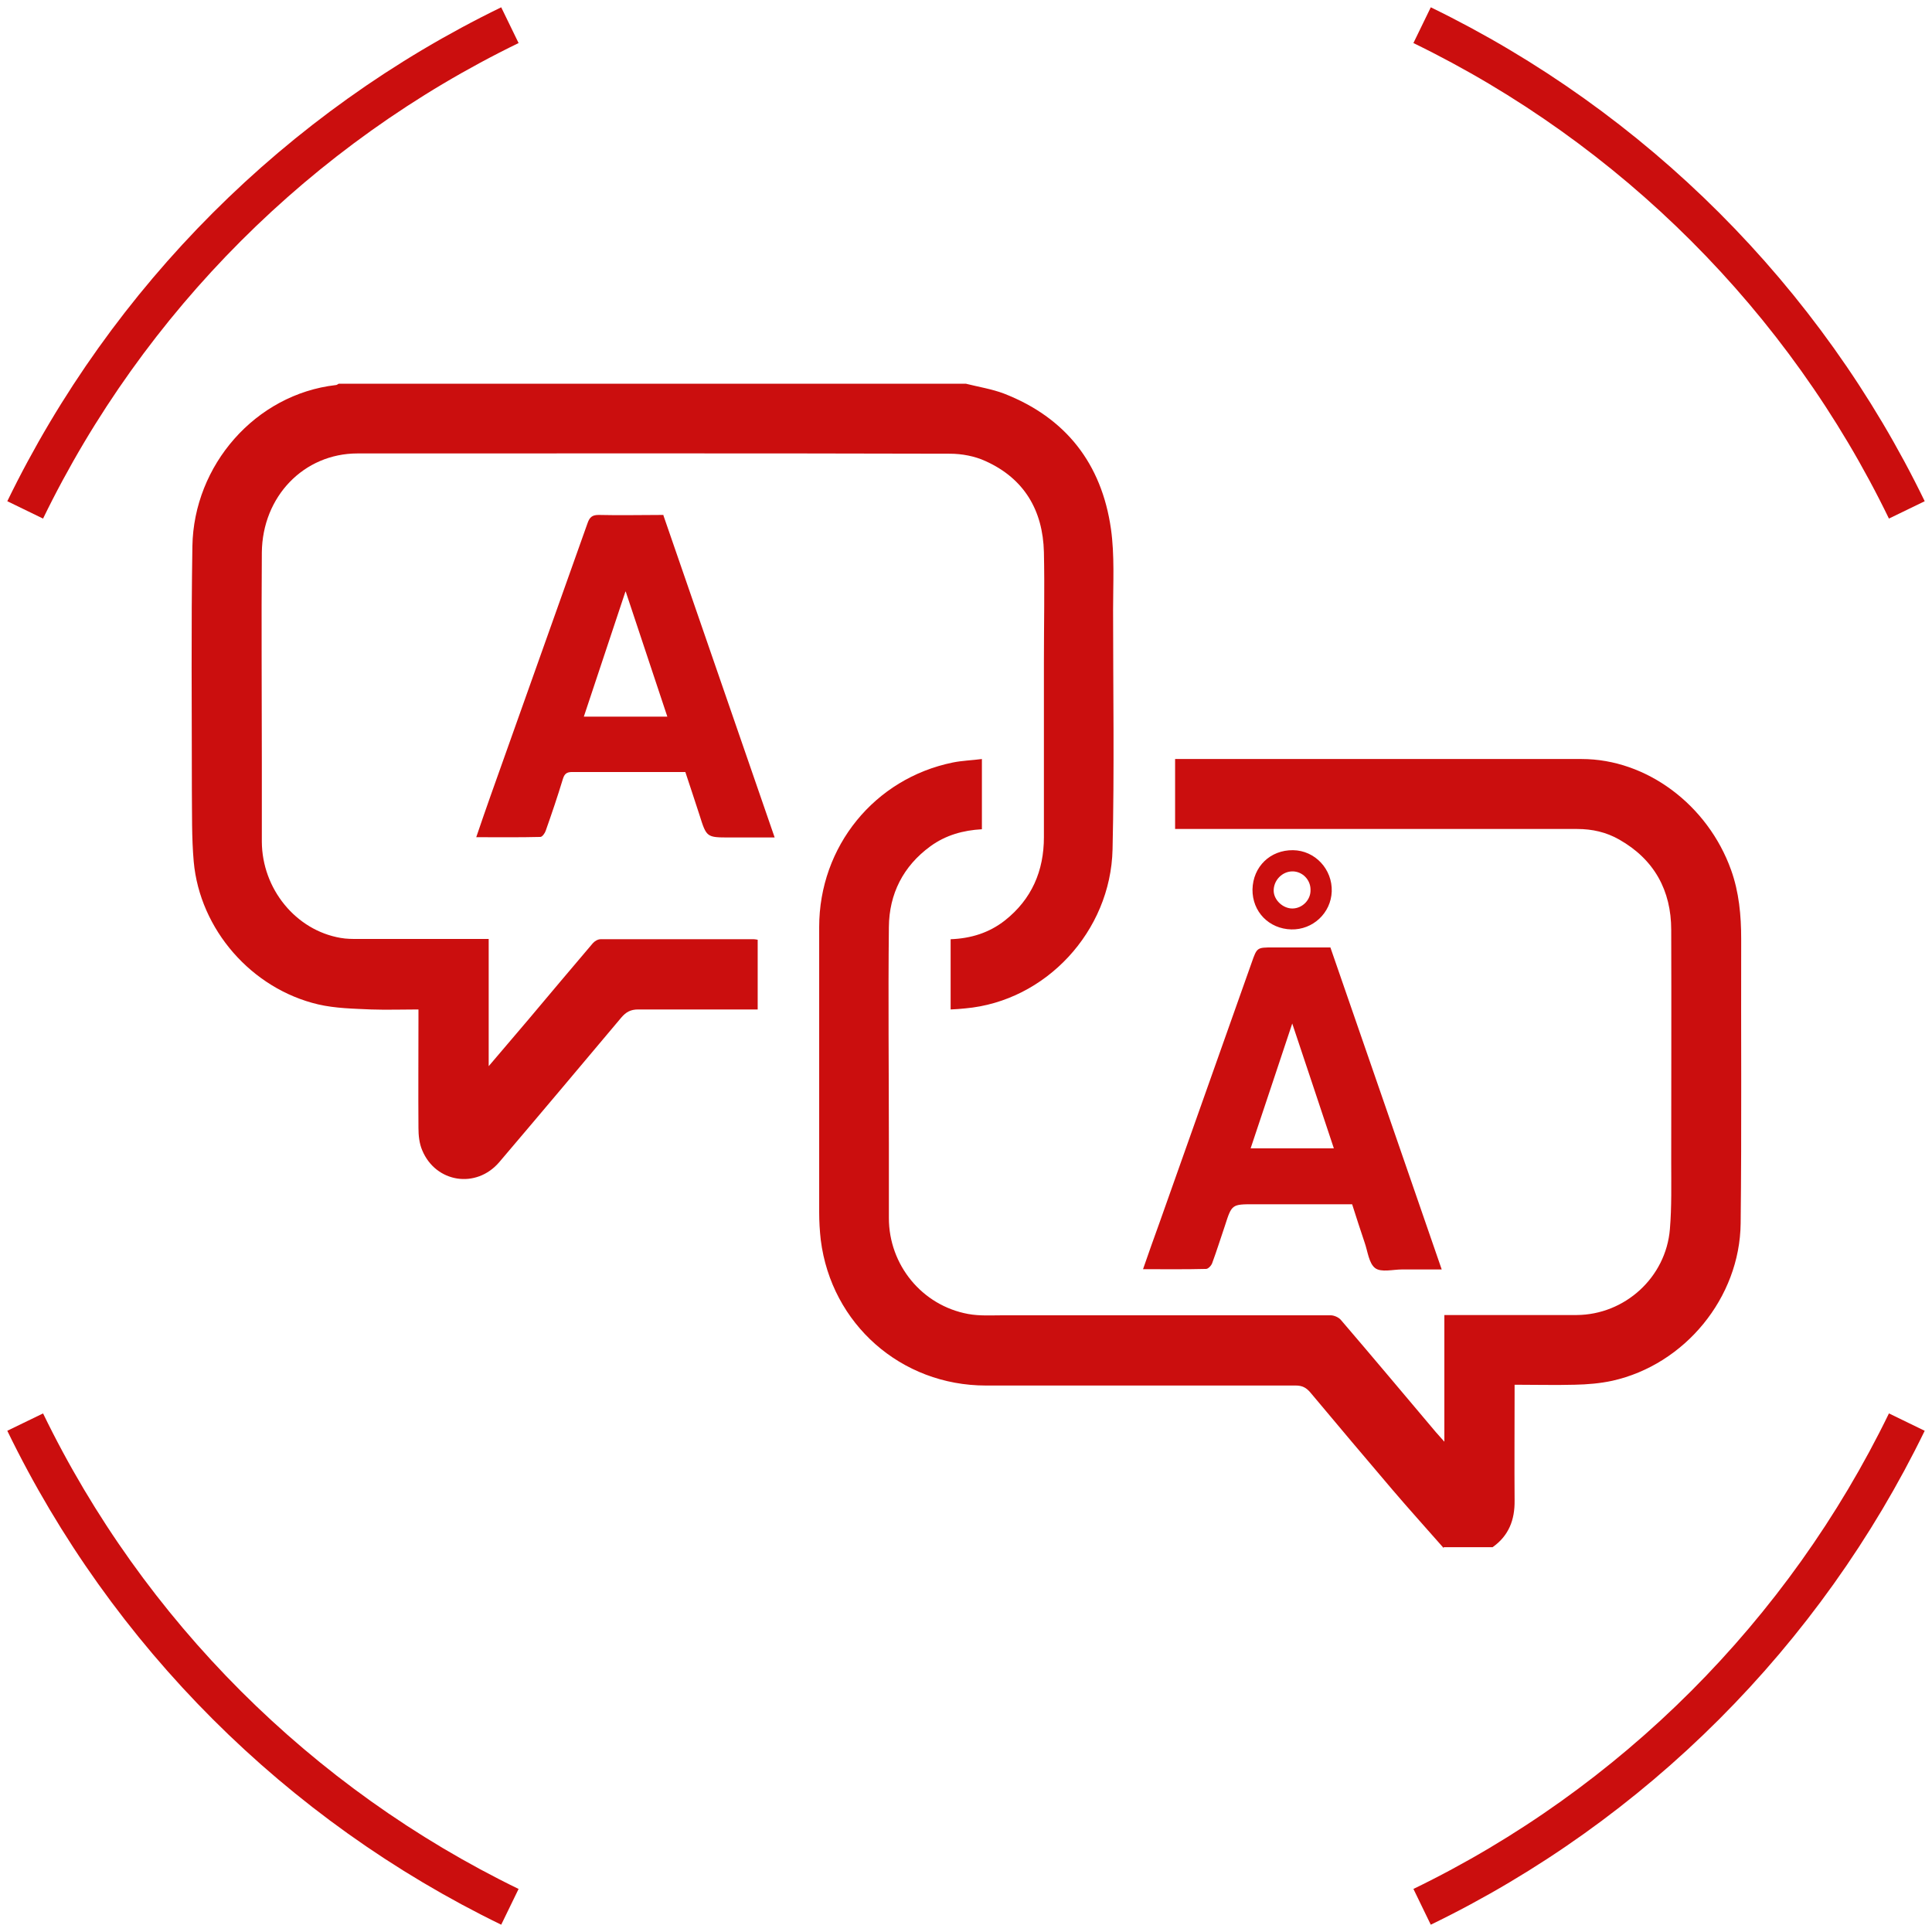
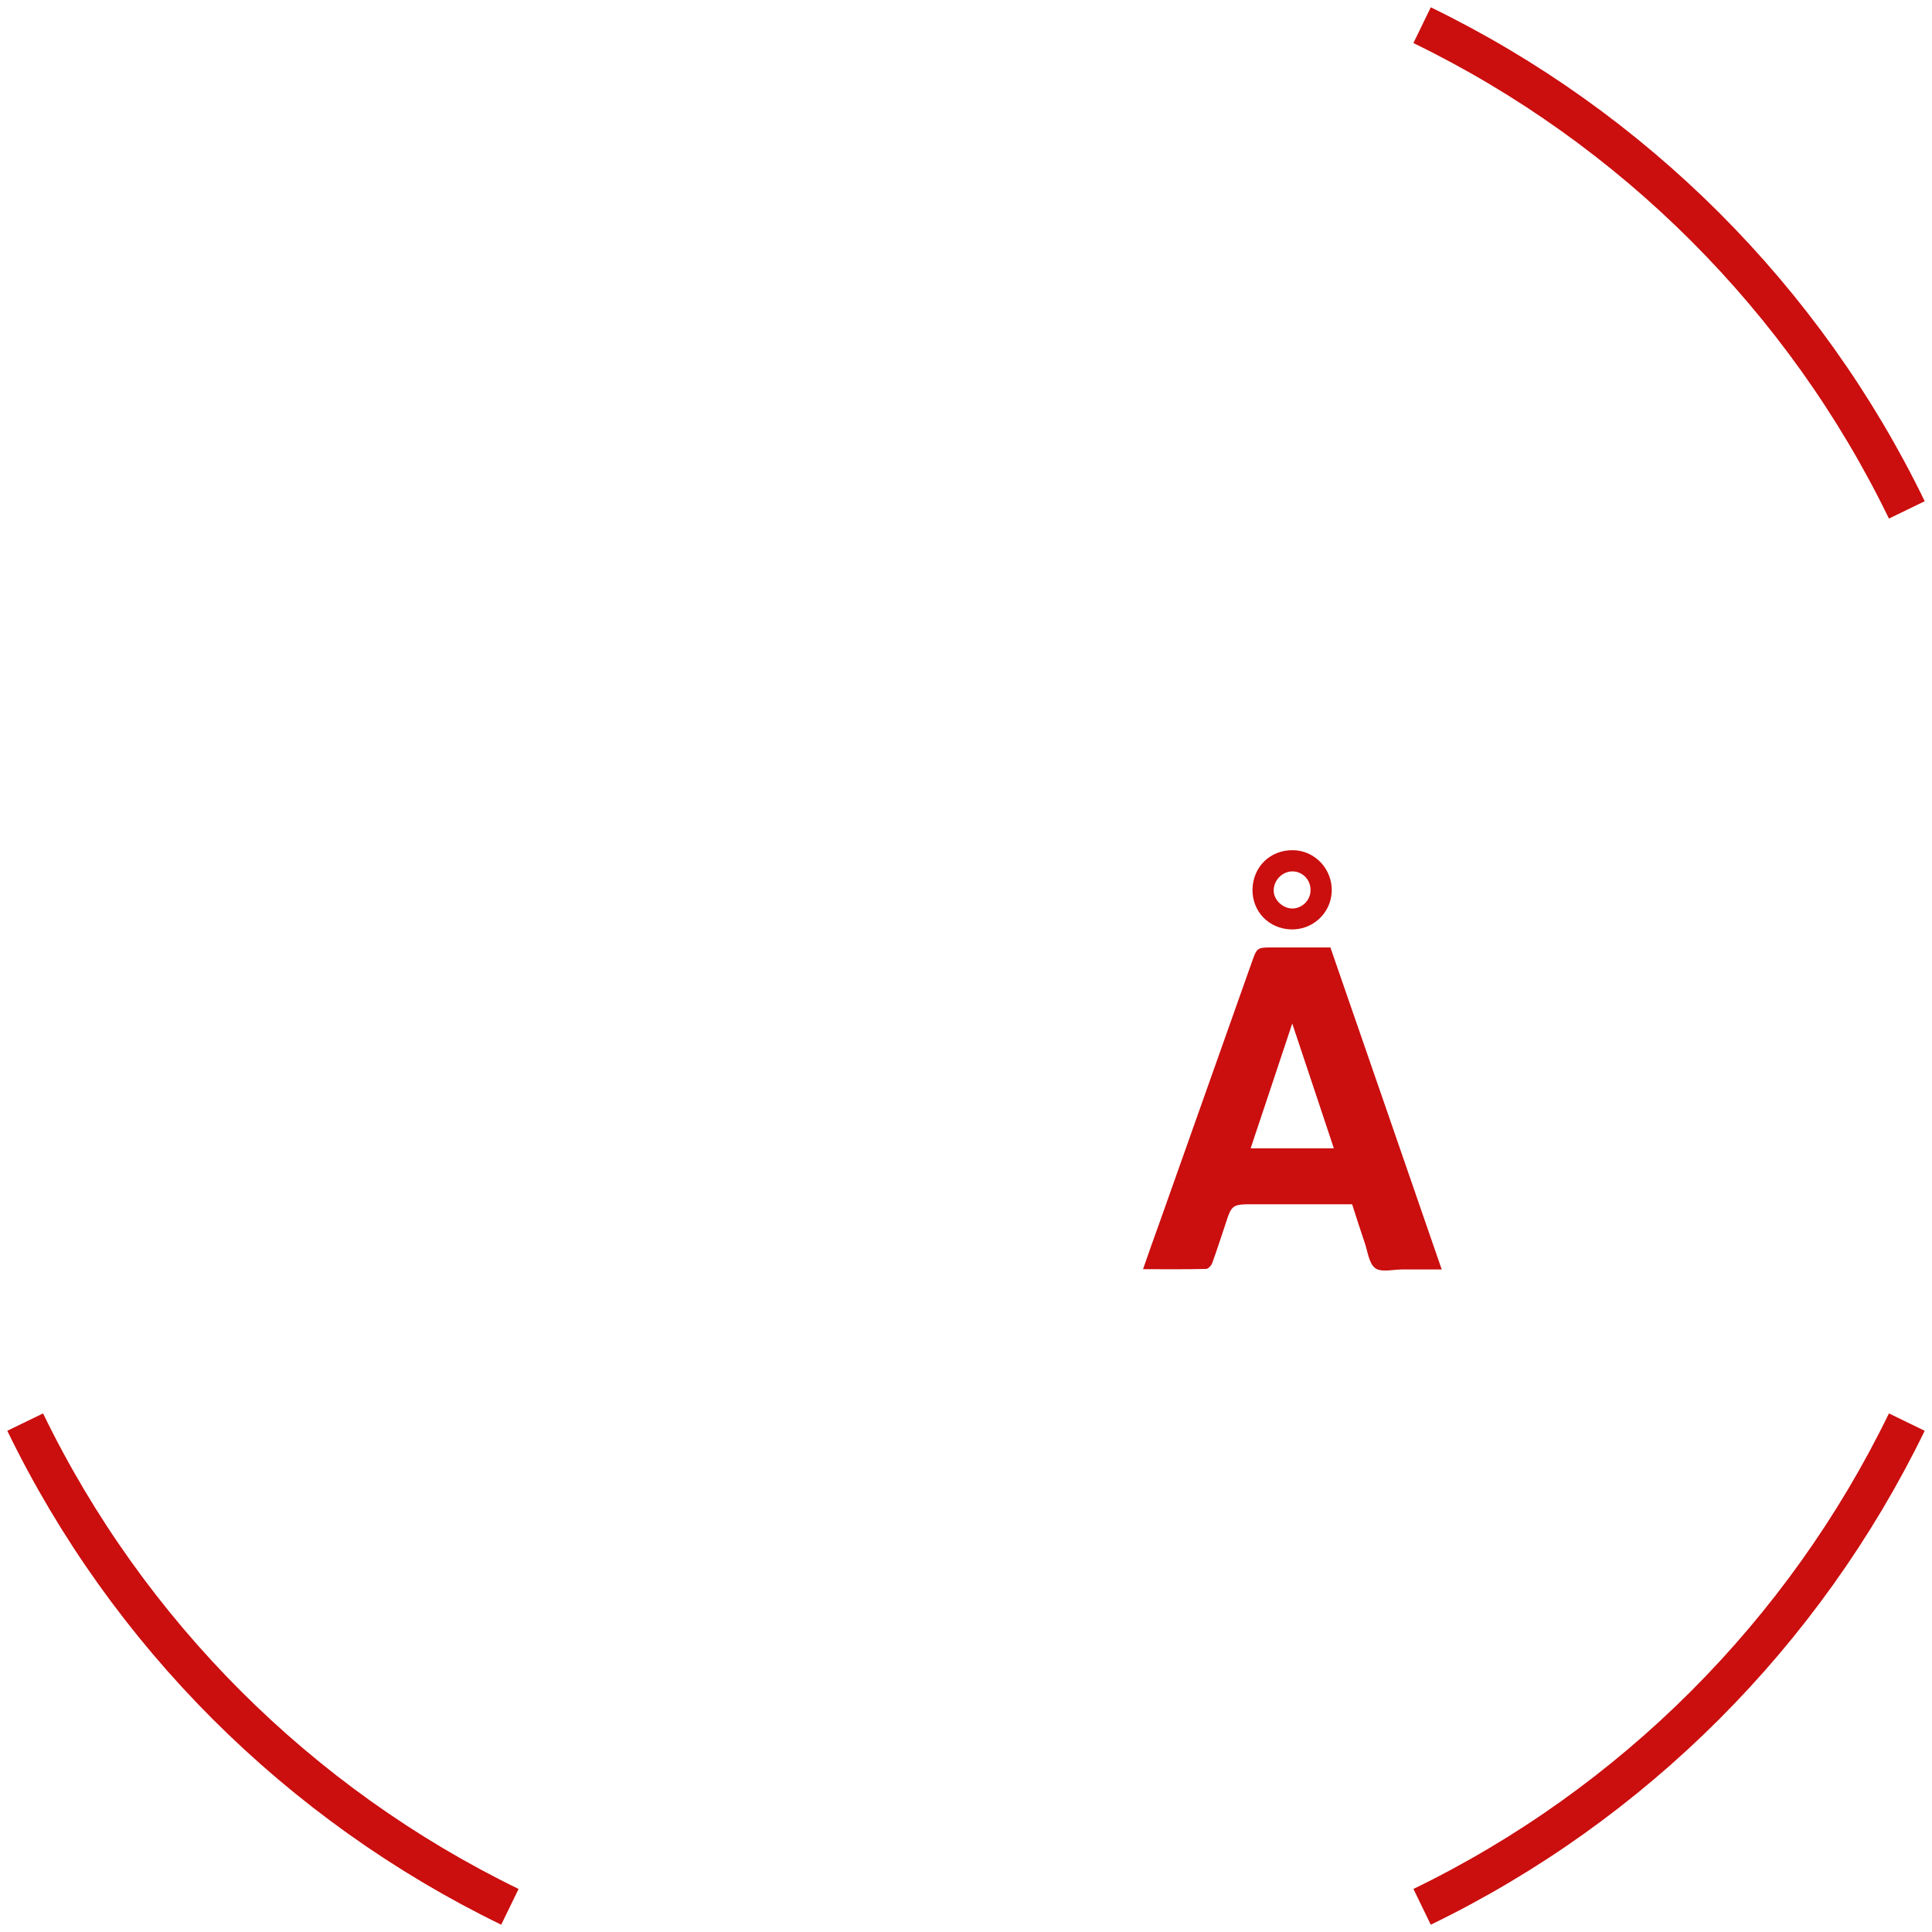
<svg xmlns="http://www.w3.org/2000/svg" id="Camada_1" data-name="Camada 1" viewBox="0 0 72.9 72.9">
  <defs>
    <style>
      .cls-1 {
        fill: none;
        stroke: #cb0e0e;
        stroke-miterlimit: 10;
        stroke-width: 1.5px;
      }

      .cls-2 {
        fill: #cb0e0e;
      }
    </style>
  </defs>
  <g>
-     <path class="cls-2" d="m54.48,58.42c-.65-.74-1.31-1.47-1.95-2.22-1.03-1.21-2.06-2.43-3.08-3.65-.16-.19-.31-.27-.56-.27-3.9,0-7.79,0-11.69,0-3.2,0-5.83-2.32-6.23-5.49-.04-.35-.06-.7-.06-1.05,0-3.59,0-7.17,0-10.76,0-3.04,2.09-5.61,5.05-6.21.35-.07.71-.08,1.09-.13v2.65c-.71.04-1.36.22-1.94.64-1.03.75-1.56,1.8-1.57,3.05-.03,2.72,0,5.43,0,8.15,0,.94,0,1.89,0,2.83,0,1.77,1.25,3.3,2.99,3.62.43.08.89.05,1.33.05,4.12,0,8.23,0,12.35,0,.13,0,.31.08.39.18,1.2,1.4,2.39,2.82,3.58,4.23.09.1.18.2.32.36v-4.78c.8,0,1.56,0,2.32,0,.89,0,1.78,0,2.67,0,1.82-.01,3.37-1.42,3.52-3.24.07-.84.05-1.69.05-2.54,0-2.92.01-5.83,0-8.75,0-1.49-.64-2.66-1.96-3.41-.49-.28-1.02-.4-1.59-.4-3.83,0-7.66,0-11.49,0-1.22,0-2.44,0-3.68,0v-2.64c.12,0,.23,0,.34,0,5,0,10,0,15,0,2.45,0,4.76,1.73,5.64,4.19.3.84.38,1.71.38,2.6-.01,3.58.02,7.15-.02,10.73-.03,2.81-2.11,5.33-4.84,5.94-.46.1-.94.14-1.42.15-.74.02-1.48,0-2.27,0,0,.13,0,.25,0,.36,0,1.34-.01,2.67,0,4.01.01.73-.22,1.33-.83,1.76h-1.85Z" />
-     <path class="cls-2" d="m36.45,14.48c.48.12.98.2,1.43.37,2.34.91,3.69,2.65,4.04,5.11.14,1,.08,2.03.08,3.05,0,3.01.05,6.03-.02,9.04-.07,3.09-2.52,5.73-5.56,6-.18.02-.35.03-.55.04v-2.65c.77-.03,1.45-.24,2.05-.71,1.01-.8,1.47-1.87,1.47-3.14,0-2.21,0-4.41,0-6.62,0-1.38.03-2.76,0-4.14-.04-1.57-.74-2.77-2.2-3.43-.41-.19-.9-.28-1.35-.28-7.45-.02-14.9-.01-22.35-.01-2.02,0-3.59,1.62-3.61,3.74-.02,2.64,0,5.28,0,7.92,0,1,0,1.99,0,2.99.01,1.78,1.28,3.34,2.97,3.63.22.04.44.04.67.04,1.52,0,3.04,0,4.55,0,.11,0,.23,0,.37,0v4.8c.54-.63,1.01-1.19,1.49-1.75.81-.96,1.62-1.93,2.44-2.89.07-.08.19-.15.29-.15,1.93,0,3.86,0,5.79,0,.04,0,.08.01.14.02v2.63h-.37c-1.38,0-2.76,0-4.14,0-.29,0-.46.1-.64.31-1.53,1.82-3.06,3.64-4.6,5.45-.87,1.02-2.4.78-2.91-.45-.11-.26-.14-.56-.14-.84-.01-1.36,0-2.72,0-4.08,0-.12,0-.23,0-.39-.61,0-1.2.02-1.79,0-.66-.03-1.34-.04-1.99-.19-2.52-.59-4.47-2.83-4.7-5.39-.08-.91-.06-1.82-.07-2.73,0-3.06-.03-6.11.02-9.17.05-3.05,2.37-5.73,5.41-6.08.04,0,.07-.03.11-.05,7.9,0,15.79,0,23.69,0Z" />
    <path class="cls-2" d="m50.2,35.75c1.4,4.04,2.79,8.07,4.2,12.15-.53,0-1.01,0-1.49,0-.35,0-.79.12-1.02-.05-.24-.18-.28-.63-.4-.97-.16-.47-.31-.94-.47-1.44-1.25,0-2.48,0-3.7,0-.84,0-.84,0-1.1.81-.16.47-.31.95-.48,1.41-.03.09-.15.22-.23.22-.78.02-1.56.01-2.38.01.21-.6.41-1.18.62-1.75,1.16-3.27,2.32-6.54,3.48-9.82.2-.57.2-.57.8-.57.72,0,1.44,0,2.17,0Zm-1.44,2.87c-.54,1.62-1.05,3.16-1.57,4.71h3.14c-.52-1.56-1.03-3.1-1.57-4.71Z" />
-     <path class="cls-2" d="m25.03,19.44c1.4,4.05,2.79,8.08,4.2,12.16-.6,0-1.15,0-1.69,0-.88,0-.88,0-1.15-.86-.17-.53-.35-1.06-.53-1.61-.79,0-1.56,0-2.33,0-.65,0-1.29,0-1.94,0-.21,0-.29.07-.35.26-.2.66-.42,1.31-.65,1.96-.03.09-.13.23-.2.23-.79.02-1.58.01-2.42.01.19-.55.36-1.06.54-1.56,1.22-3.43,2.44-6.86,3.66-10.29.08-.23.18-.31.42-.31.81.02,1.61,0,2.45,0Zm-1.43,2.88c-.54,1.62-1.05,3.16-1.57,4.72h3.15c-.52-1.57-1.03-3.1-1.57-4.72Z" />
    <path class="cls-2" d="m48.73,35.07c-.85-.02-1.48-.67-1.47-1.51.02-.86.67-1.49,1.53-1.48.83.01,1.49.72,1.46,1.56-.03.81-.71,1.45-1.53,1.43Zm.72-1.5c0-.38-.31-.69-.68-.69-.39,0-.72.34-.71.74.01.35.36.67.72.66.37-.01.68-.33.67-.7Z" />
  </g>
  <g>
-     <path class="cls-1" d="m.95,19.24C4.82,11.28,11.28,4.82,19.24.95" />
    <path class="cls-1" d="m71.95,53.66c-3.87,7.96-10.33,14.43-18.29,18.29" />
    <path class="cls-1" d="m53.66.95c7.96,3.87,14.43,10.33,18.29,18.29" />
    <path class="cls-1" d="m19.24,71.95c-7.96-3.87-14.43-10.33-18.29-18.29" />
  </g>
</svg>